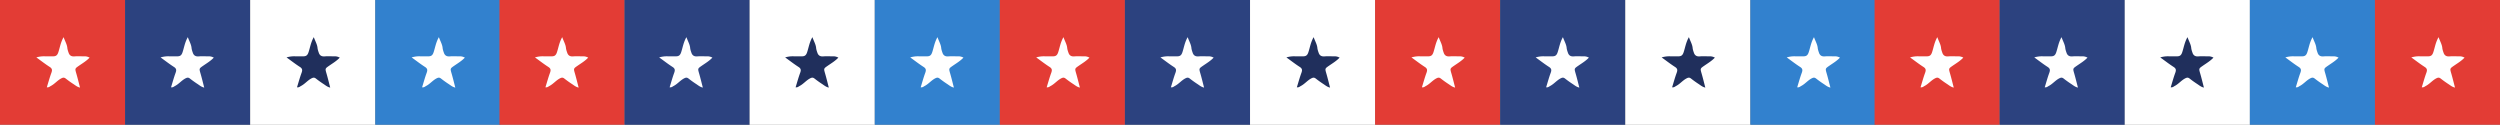
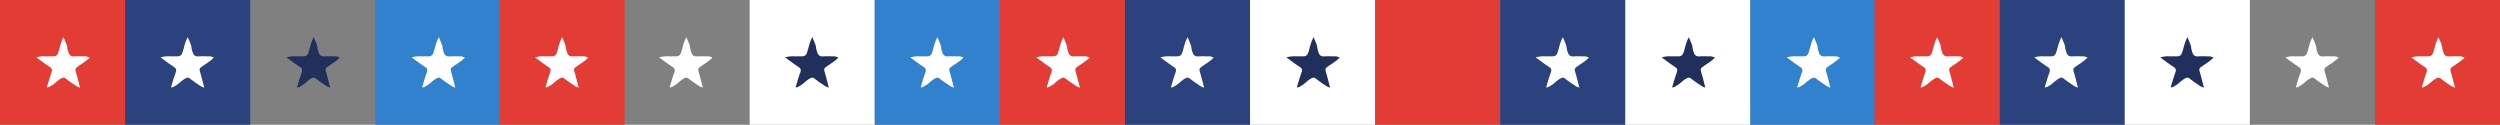
<svg xmlns="http://www.w3.org/2000/svg" width="1924" height="96" viewBox="0 0 1924 96">
  <rect x="0" y="0" width="1924" height="96" fill="#808080" stroke="none" />
  <g id="Group_8" data-name="Group 8" transform="translate(0 -8739)">
    <rect id="Rectangle_3" data-name="Rectangle 3" width="96.25" height="96" transform="translate(0 8739)" fill="#e33c35" />
    <rect id="Rectangle_3_copy" data-name="Rectangle 3 copy" width="96.31" height="96" transform="translate(96.25 8739)" fill="#2c427f" />
-     <rect id="Rectangle_3_copy_2" data-name="Rectangle 3 copy 2" width="96.25" height="96" transform="translate(192.56 8739)" fill="#fff" />
    <rect id="Rectangle_3_copy_3" data-name="Rectangle 3 copy 3" width="96.25" height="96" transform="translate(288.81 8739)" fill="#3281ce" />
    <rect id="Rectangle_3_copy_4" data-name="Rectangle 3 copy 4" width="96.28" height="96" transform="translate(384.38 8739)" fill="#e33c35" />
-     <rect id="Rectangle_3_copy_4-2" data-name="Rectangle 3 copy 4" width="96.28" height="96" transform="translate(480.66 8739)" fill="#2c427f" />
    <rect id="Rectangle_3_copy_4-3" data-name="Rectangle 3 copy 4" width="96.28" height="96" transform="translate(576.94 8739)" fill="#fff" />
    <rect id="Rectangle_3_copy_4-4" data-name="Rectangle 3 copy 4" width="96.25" height="96" transform="translate(673.22 8739)" fill="#3281ce" />
    <rect id="Rectangle_3_copy_5" data-name="Rectangle 3 copy 5" width="96.25" height="96" transform="translate(769.47 8739)" fill="#e33c35" />
    <rect id="Rectangle_3_copy_5-2" data-name="Rectangle 3 copy 5" width="96.31" height="96" transform="translate(865.72 8739)" fill="#2c427f" />
    <rect id="Rectangle_3_copy_5-3" data-name="Rectangle 3 copy 5" width="96.25" height="96" transform="translate(962.03 8739)" fill="#fff" />
    <path id="Shape_7" data-name="Shape 7" d="M48.943,8767.595c1.262,3.456,2.728,5.767,2.906,8.584a15.211,15.211,0,0,0,.821,3.007c.66,2.349,2.091,3.424,4.678,3.21,2.381-.2,4.792-.041,7.189-.038a7.741,7.741,0,0,1,4.413,1c-2.478,2.6-5.432,4.328-8.209,6.255-3.146,2.182-3.109,2.133-2,5.98,1,3.451,1.839,6.947,2.851,10.814-2.151-.444-3.583-1.742-5.123-2.74-1.995-1.294-3.935-2.682-5.8-4.149-1.194-.938-2.018-.972-3.488-.208-2.993,1.555-5.051,4.256-8,5.81-.905.477-1.638,1.29-3.16,1.089,1.183-3.814,2.182-7.513,3.5-11.1.729-1.983.8-3.279-1.237-4.583-3.416-2.187-6.624-4.693-10.3-7.339a19.99,19.99,0,0,1,6.912-.834c2,0,4,0,5.994-.008,2.063,0,3.163-.706,3.937-2.932C46.084,8775.788,46.541,8771.862,48.943,8767.595Z" fill="#fff" />
    <path id="Shape_7_copy" data-name="Shape 7 copy" d="M144.54,8767.595c1.261,3.456,2.727,5.767,2.9,8.584a15.243,15.243,0,0,0,.821,3.007c.66,2.349,2.09,3.424,4.676,3.21,2.38-.2,4.789-.041,7.185-.038a7.733,7.733,0,0,1,4.411,1c-2.477,2.6-5.429,4.328-8.2,6.255-3.145,2.182-3.108,2.133-2,5.98,1,3.451,1.838,6.947,2.85,10.814-2.15-.444-3.582-1.742-5.121-2.74-1.994-1.294-3.933-2.682-5.8-4.149-1.193-.938-2.016-.972-3.486-.208-2.992,1.555-5.048,4.256-8,5.81-.9.477-1.637,1.29-3.158,1.089,1.182-3.814,2.181-7.513,3.5-11.1.729-1.983.8-3.279-1.236-4.583-3.414-2.187-6.62-4.693-10.295-7.339a19.971,19.971,0,0,1,6.908-.834c2,0,3.994,0,5.991-.008,2.061,0,3.162-.706,3.935-2.932C141.683,8775.788,142.139,8771.862,144.54,8767.595Z" fill="#fff" />
    <path id="Shape_7_copy_2" data-name="Shape 7 copy 2" d="M241.492,8767.595c1.261,3.456,2.727,5.767,2.9,8.584a15.222,15.222,0,0,0,.821,3.007c.66,2.349,2.09,3.424,4.676,3.21,2.38-.2,4.789-.041,7.185-.038a7.733,7.733,0,0,1,4.411,1c-2.477,2.6-5.429,4.328-8.2,6.255-3.145,2.182-3.108,2.133-2,5.98,1,3.451,1.838,6.947,2.85,10.814-2.15-.444-3.582-1.742-5.121-2.74-1.994-1.294-3.934-2.682-5.8-4.149-1.193-.938-2.016-.972-3.486-.208-2.992,1.555-5.048,4.256-8,5.81-.9.477-1.637,1.29-3.159,1.089,1.182-3.814,2.181-7.513,3.5-11.1.729-1.983.8-3.279-1.236-4.583-3.414-2.187-6.62-4.693-10.295-7.339a19.97,19.97,0,0,1,6.908-.834c2,0,3.994,0,5.991-.008,2.062,0,3.162-.706,3.935-2.932C238.635,8775.788,239.092,8771.862,241.492,8767.595Z" fill="#202f5c" />
    <path id="Shape_7_copy_3" data-name="Shape 7 copy 3" d="M337.762,8767.595c1.261,3.456,2.727,5.767,2.9,8.584a15.221,15.221,0,0,0,.821,3.007c.66,2.349,2.09,3.424,4.676,3.21,2.38-.2,4.789-.041,7.185-.038a7.733,7.733,0,0,1,4.411,1c-2.477,2.6-5.429,4.328-8.2,6.255-3.145,2.182-3.108,2.133-2,5.98,1,3.451,1.838,6.947,2.85,10.814-2.15-.444-3.582-1.742-5.121-2.74-1.994-1.294-3.933-2.682-5.8-4.149-1.193-.938-2.017-.972-3.486-.208-2.992,1.555-5.048,4.256-8,5.81-.9.477-1.637,1.29-3.159,1.089,1.182-3.814,2.181-7.513,3.5-11.1.729-1.983.8-3.279-1.236-4.583-3.414-2.187-6.62-4.693-10.3-7.339a19.972,19.972,0,0,1,6.908-.834c2,0,3.994,0,5.991-.008,2.061,0,3.161-.706,3.935-2.932C334.9,8775.788,335.361,8771.862,337.762,8767.595Z" fill="#fff" />
    <path id="Shape_7_copy_4" data-name="Shape 7 copy 4" d="M432.675,8767.595c1.262,3.456,2.728,5.767,2.906,8.584a15.251,15.251,0,0,0,.821,3.007c.66,2.349,2.091,3.424,4.678,3.21,2.381-.2,4.791-.041,7.189-.038a7.738,7.738,0,0,1,4.413,1c-2.478,2.6-5.431,4.328-8.208,6.255-3.146,2.182-3.109,2.133-2,5.98,1,3.451,1.839,6.947,2.851,10.814-2.151-.444-3.583-1.742-5.123-2.74-1.995-1.294-3.935-2.682-5.8-4.149-1.194-.938-2.018-.972-3.487-.208-2.994,1.555-5.051,4.256-8,5.81-.9.477-1.638,1.29-3.16,1.089,1.183-3.814,2.182-7.513,3.5-11.1.729-1.983.8-3.279-1.237-4.583-3.416-2.187-6.623-4.693-10.3-7.339a19.987,19.987,0,0,1,6.911-.834c2,0,4,0,5.993-.008,2.062,0,3.163-.706,3.936-2.932C429.816,8775.788,430.273,8771.862,432.675,8767.595Z" fill="#fff" />
    <path id="Shape_7_copy_4-2" data-name="Shape 7 copy 4" d="M528.266,8767.595c1.261,3.456,2.727,5.767,2.9,8.584a15.244,15.244,0,0,0,.821,3.007c.659,2.349,2.09,3.424,4.676,3.21,2.38-.2,4.789-.041,7.185-.038a7.732,7.732,0,0,1,4.41,1c-2.476,2.6-5.429,4.328-8.2,6.255-3.144,2.182-3.107,2.133-2,5.98,1,3.451,1.838,6.947,2.85,10.814-2.15-.444-3.582-1.742-5.12-2.74-1.994-1.294-3.933-2.682-5.8-4.149-1.193-.938-2.017-.972-3.486-.208-2.992,1.555-5.048,4.256-8,5.81-.9.477-1.637,1.29-3.159,1.089,1.182-3.814,2.18-7.513,3.5-11.1.728-1.983.8-3.279-1.236-4.583-3.414-2.187-6.62-4.693-10.294-7.339a19.968,19.968,0,0,1,6.908-.834c2,0,3.993,0,5.99-.008,2.061,0,3.162-.706,3.935-2.932C525.408,8775.788,525.865,8771.862,528.266,8767.595Z" fill="#fff" />
    <path id="Shape_7_copy_4-3" data-name="Shape 7 copy 4" d="M625.212,8767.595c1.261,3.456,2.727,5.767,2.9,8.584a15.231,15.231,0,0,0,.821,3.007c.66,2.349,2.09,3.424,4.676,3.21,2.379-.2,4.789-.041,7.185-.038a7.732,7.732,0,0,1,4.411,1c-2.476,2.6-5.429,4.328-8.2,6.255-3.145,2.182-3.107,2.133-2,5.98,1,3.451,1.838,6.947,2.85,10.814-2.15-.444-3.582-1.742-5.12-2.74-1.994-1.294-3.933-2.682-5.8-4.149-1.193-.938-2.017-.972-3.486-.208-2.992,1.555-5.048,4.256-8,5.81-.9.477-1.637,1.29-3.158,1.089,1.182-3.814,2.18-7.513,3.5-11.1.728-1.983.8-3.279-1.236-4.583-3.414-2.187-6.62-4.693-10.294-7.339a19.968,19.968,0,0,1,6.908-.834c2,0,3.994,0,5.99-.008,2.062,0,3.162-.706,3.935-2.932C622.354,8775.788,622.811,8771.862,625.212,8767.595Z" fill="#202f5c" />
    <path id="Shape_7_copy_4-4" data-name="Shape 7 copy 4" d="M721.475,8767.595c1.261,3.456,2.727,5.767,2.9,8.584a15.236,15.236,0,0,0,.821,3.007c.659,2.349,2.09,3.424,4.676,3.21,2.379-.2,4.789-.041,7.185-.038a7.732,7.732,0,0,1,4.411,1c-2.477,2.6-5.429,4.328-8.2,6.255-3.145,2.182-3.108,2.133-2,5.98,1,3.451,1.838,6.947,2.85,10.814-2.15-.444-3.582-1.742-5.12-2.74-1.994-1.294-3.933-2.682-5.8-4.149-1.193-.938-2.017-.972-3.486-.208-2.992,1.555-5.048,4.256-8,5.81-.9.477-1.637,1.29-3.158,1.089,1.182-3.814,2.181-7.513,3.5-11.1.729-1.983.8-3.279-1.236-4.583-3.414-2.187-6.62-4.693-10.294-7.339a19.967,19.967,0,0,1,6.908-.834c2,0,3.994,0,5.99-.008,2.061,0,3.161-.706,3.935-2.932C718.617,8775.788,719.074,8771.862,721.475,8767.595Z" fill="#fff" />
    <path id="Shape_7_copy_5" data-name="Shape 7 copy 5" d="M818.435,8767.595c1.262,3.456,2.728,5.767,2.906,8.584a15.229,15.229,0,0,0,.821,3.007c.66,2.349,2.091,3.424,4.678,3.21,2.381-.2,4.791-.041,7.189-.038a7.74,7.74,0,0,1,4.413,1c-2.478,2.6-5.432,4.328-8.208,6.255-3.146,2.182-3.109,2.133-2,5.98,1,3.451,1.839,6.947,2.851,10.814-2.151-.444-3.583-1.742-5.123-2.74-1.995-1.294-3.935-2.682-5.8-4.149-1.194-.938-2.018-.972-3.487-.208-2.993,1.555-5.051,4.256-8,5.81-.905.477-1.638,1.29-3.16,1.089,1.183-3.814,2.182-7.513,3.5-11.1.729-1.983.8-3.279-1.237-4.583-3.416-2.187-6.623-4.693-10.3-7.339a19.989,19.989,0,0,1,6.911-.834c2,0,4,0,5.994-.008,2.062,0,3.163-.706,3.937-2.932C815.576,8775.788,816.033,8771.862,818.435,8767.595Z" fill="#fff" />
    <path id="Shape_7_copy_5-2" data-name="Shape 7 copy 5" d="M914.026,8767.595c1.261,3.456,2.727,5.767,2.9,8.584a15.236,15.236,0,0,0,.821,3.007c.659,2.349,2.09,3.424,4.676,3.21,2.379-.2,4.789-.041,7.185-.038a7.733,7.733,0,0,1,4.411,1c-2.477,2.6-5.429,4.328-8.2,6.255-3.145,2.182-3.107,2.133-2,5.98,1,3.451,1.838,6.947,2.85,10.814-2.15-.444-3.581-1.742-5.12-2.74-1.994-1.294-3.933-2.682-5.8-4.149-1.193-.938-2.016-.972-3.485-.208-2.992,1.555-5.048,4.256-8,5.81-.9.477-1.637,1.29-3.158,1.089,1.182-3.814,2.18-7.513,3.5-11.1.729-1.983.8-3.279-1.236-4.583-3.414-2.187-6.62-4.693-10.294-7.339a19.967,19.967,0,0,1,6.908-.834c2,0,3.994,0,5.99-.008,2.062,0,3.161-.706,3.935-2.932C911.169,8775.788,911.625,8771.862,914.026,8767.595Z" fill="#fff" />
    <path id="Shape_7_copy_5-3" data-name="Shape 7 copy 5" d="M1010.972,8767.595c1.261,3.456,2.727,5.767,2.9,8.584a15.22,15.22,0,0,0,.821,3.007c.659,2.349,2.09,3.424,4.676,3.21,2.379-.2,4.789-.041,7.185-.038a7.732,7.732,0,0,1,4.411,1c-2.476,2.6-5.429,4.328-8.2,6.255-3.145,2.182-3.107,2.133-2,5.98,1,3.451,1.838,6.947,2.85,10.814-2.15-.444-3.582-1.742-5.121-2.74-1.993-1.294-3.933-2.682-5.8-4.149-1.193-.938-2.017-.972-3.486-.208-2.992,1.555-5.048,4.256-8,5.81-.9.477-1.637,1.29-3.158,1.089,1.182-3.814,2.18-7.513,3.5-11.1.729-1.983.8-3.279-1.236-4.583-3.414-2.187-6.62-4.693-10.294-7.339a19.968,19.968,0,0,1,6.908-.834c2,0,3.994,0,5.99-.008,2.062,0,3.161-.706,3.935-2.932C1008.115,8775.788,1008.571,8771.862,1010.972,8767.595Z" fill="#202f5c" />
    <rect id="Rectangle_3-2" data-name="Rectangle 3" width="96.25" height="96" transform="translate(1058.28 8739)" fill="#e33c35" />
    <rect id="Rectangle_3_copy-2" data-name="Rectangle 3 copy" width="96.31" height="96" transform="translate(1154.53 8739)" fill="#2c427f" />
    <rect id="Rectangle_3_copy_2-2" data-name="Rectangle 3 copy 2" width="96.25" height="96" transform="translate(1250.84 8739)" fill="#fff" />
    <rect id="Rectangle_3_copy_3-2" data-name="Rectangle 3 copy 3" width="96.25" height="96" transform="translate(1347.09 8739)" fill="#3281ce" />
    <rect id="Rectangle_3_copy_4-5" data-name="Rectangle 3 copy 4" width="96.28" height="96" transform="translate(1442.66 8739)" fill="#e33c35" />
    <rect id="Rectangle_3_copy_4-6" data-name="Rectangle 3 copy 4" width="96.28" height="96" transform="translate(1538.94 8739)" fill="#2c427f" />
    <rect id="Rectangle_3_copy_4-7" data-name="Rectangle 3 copy 4" width="96.28" height="96" transform="translate(1635.22 8739)" fill="#fff" />
-     <rect id="Rectangle_3_copy_4-8" data-name="Rectangle 3 copy 4" width="96.25" height="96" transform="translate(1731.5 8739)" fill="#3281ce" />
    <rect id="Rectangle_3_copy_5-4" data-name="Rectangle 3 copy 5" width="96.25" height="96" transform="translate(1827.75 8739)" fill="#e33c35" />
-     <path id="Shape_7-2" data-name="Shape 7" d="M1107.223,8767.595c1.262,3.456,2.729,5.767,2.906,8.584a15.212,15.212,0,0,0,.821,3.007c.66,2.349,2.091,3.424,4.678,3.21,2.381-.2,4.792-.041,7.189-.038a7.74,7.74,0,0,1,4.413,1c-2.478,2.6-5.432,4.328-8.209,6.255-3.147,2.182-3.109,2.133-2,5.98,1,3.451,1.839,6.947,2.851,10.814-2.151-.444-3.584-1.742-5.123-2.74-1.995-1.294-3.936-2.682-5.8-4.149-1.194-.938-2.018-.972-3.488-.208-2.994,1.555-5.051,4.256-8,5.81-.905.477-1.638,1.29-3.16,1.089,1.183-3.814,2.182-7.513,3.5-11.1.729-1.983.8-3.279-1.237-4.583-3.416-2.187-6.624-4.693-10.3-7.339a19.99,19.99,0,0,1,6.912-.834c2,0,4,0,5.994-.008,2.063,0,3.163-.706,3.937-2.932C1104.364,8775.788,1104.821,8771.862,1107.223,8767.595Z" fill="#fff" />
    <path id="Shape_7_copy-2" data-name="Shape 7 copy" d="M1202.82,8767.595c1.261,3.456,2.727,5.767,2.9,8.584a15.228,15.228,0,0,0,.821,3.007c.66,2.349,2.09,3.424,4.676,3.21,2.38-.2,4.789-.041,7.185-.038a7.733,7.733,0,0,1,4.411,1c-2.476,2.6-5.429,4.328-8.2,6.255-3.145,2.182-3.108,2.133-2,5.98,1,3.451,1.838,6.947,2.85,10.814-2.15-.444-3.582-1.742-5.121-2.74-1.994-1.294-3.933-2.682-5.8-4.149-1.193-.938-2.017-.972-3.486-.208-2.992,1.555-5.049,4.256-8,5.81-.9.477-1.637,1.29-3.159,1.089,1.182-3.814,2.181-7.513,3.5-11.1.729-1.983.8-3.279-1.236-4.583-3.414-2.187-6.62-4.693-10.295-7.339a19.97,19.97,0,0,1,6.908-.834c2,0,3.994,0,5.991-.008,2.061,0,3.162-.706,3.935-2.932C1199.963,8775.788,1200.419,8771.862,1202.82,8767.595Z" fill="#fff" />
    <path id="Shape_7_copy_2-2" data-name="Shape 7 copy 2" d="M1299.772,8767.595c1.261,3.456,2.727,5.767,2.9,8.584a15.236,15.236,0,0,0,.821,3.007c.66,2.349,2.09,3.424,4.676,3.21,2.38-.2,4.789-.041,7.185-.038a7.732,7.732,0,0,1,4.411,1c-2.477,2.6-5.429,4.328-8.2,6.255-3.145,2.182-3.108,2.133-2,5.98,1,3.451,1.838,6.947,2.85,10.814-2.15-.444-3.582-1.742-5.121-2.74-1.994-1.294-3.933-2.682-5.8-4.149-1.193-.938-2.016-.972-3.486-.208-2.992,1.555-5.048,4.256-8,5.81-.9.477-1.637,1.29-3.158,1.089,1.182-3.814,2.181-7.513,3.5-11.1.729-1.983.8-3.279-1.236-4.583-3.414-2.187-6.62-4.693-10.295-7.339a19.97,19.97,0,0,1,6.908-.834c2,0,3.994,0,5.991-.008,2.062,0,3.162-.706,3.935-2.932C1296.915,8775.788,1297.371,8771.862,1299.772,8767.595Z" fill="#202f5c" />
    <path id="Shape_7_copy_3-2" data-name="Shape 7 copy 3" d="M1396.042,8767.595c1.261,3.456,2.727,5.767,2.9,8.584a15.211,15.211,0,0,0,.821,3.007c.66,2.349,2.09,3.424,4.676,3.21,2.38-.2,4.789-.041,7.185-.038a7.733,7.733,0,0,1,4.411,1c-2.477,2.6-5.429,4.328-8.2,6.255-3.145,2.182-3.107,2.133-2,5.98,1,3.451,1.838,6.947,2.85,10.814-2.15-.444-3.582-1.742-5.121-2.74-1.994-1.294-3.933-2.682-5.8-4.149-1.193-.938-2.016-.972-3.486-.208-2.992,1.555-5.049,4.256-8,5.81-.9.477-1.637,1.29-3.159,1.089,1.182-3.814,2.181-7.513,3.5-11.1.729-1.983.8-3.279-1.236-4.583-3.414-2.187-6.62-4.693-10.3-7.339a19.971,19.971,0,0,1,6.908-.834c2,0,3.994,0,5.991-.008,2.061,0,3.161-.706,3.935-2.932C1393.184,8775.788,1393.641,8771.862,1396.042,8767.595Z" fill="#fff" />
    <path id="Shape_7_copy_4-5" data-name="Shape 7 copy 4" d="M1490.955,8767.595c1.262,3.456,2.728,5.767,2.906,8.584a15.246,15.246,0,0,0,.821,3.007c.66,2.349,2.091,3.424,4.678,3.21,2.381-.2,4.791-.041,7.189-.038a7.739,7.739,0,0,1,4.413,1c-2.478,2.6-5.431,4.328-8.208,6.255-3.146,2.182-3.109,2.133-2,5.98,1,3.451,1.839,6.947,2.851,10.814-2.151-.444-3.583-1.742-5.123-2.74-1.995-1.294-3.935-2.682-5.8-4.149-1.194-.938-2.017-.972-3.487-.208-2.994,1.555-5.051,4.256-8,5.81-.905.477-1.638,1.29-3.16,1.089,1.183-3.814,2.182-7.513,3.5-11.1.729-1.983.8-3.279-1.237-4.583-3.416-2.187-6.623-4.693-10.3-7.339a19.988,19.988,0,0,1,6.911-.834c2,0,4,0,5.993-.008,2.063,0,3.163-.706,3.937-2.932C1488.1,8775.788,1488.553,8771.862,1490.955,8767.595Z" fill="#fff" />
    <path id="Shape_7_copy_4-6" data-name="Shape 7 copy 4" d="M1586.546,8767.595c1.261,3.456,2.727,5.767,2.9,8.584a15.235,15.235,0,0,0,.821,3.007c.659,2.349,2.09,3.424,4.676,3.21,2.38-.2,4.789-.041,7.185-.038a7.732,7.732,0,0,1,4.41,1c-2.476,2.6-5.429,4.328-8.2,6.255-3.145,2.182-3.107,2.133-2,5.98,1,3.451,1.838,6.947,2.85,10.814-2.15-.444-3.582-1.742-5.12-2.74-1.994-1.294-3.933-2.682-5.8-4.149-1.193-.938-2.017-.972-3.486-.208-2.992,1.555-5.048,4.256-8,5.81-.9.477-1.637,1.29-3.159,1.089,1.182-3.814,2.181-7.513,3.5-11.1.729-1.983.8-3.279-1.236-4.583-3.414-2.187-6.62-4.693-10.294-7.339a19.968,19.968,0,0,1,6.908-.834c2,0,3.994,0,5.99-.008,2.061,0,3.162-.706,3.935-2.932C1583.688,8775.788,1584.145,8771.862,1586.546,8767.595Z" fill="#fff" />
    <path id="Shape_7_copy_4-7" data-name="Shape 7 copy 4" d="M1683.492,8767.595c1.261,3.456,2.727,5.767,2.9,8.584a15.244,15.244,0,0,0,.821,3.007c.66,2.349,2.09,3.424,4.676,3.21,2.379-.2,4.789-.041,7.185-.038a7.732,7.732,0,0,1,4.411,1c-2.476,2.6-5.429,4.328-8.2,6.255-3.145,2.182-3.107,2.133-2,5.98,1,3.451,1.838,6.947,2.85,10.814-2.15-.444-3.582-1.742-5.12-2.74-1.994-1.294-3.933-2.682-5.8-4.149-1.193-.938-2.017-.972-3.486-.208-2.992,1.555-5.048,4.256-8,5.81-.9.477-1.637,1.29-3.158,1.089,1.182-3.814,2.18-7.513,3.5-11.1.729-1.983.8-3.279-1.236-4.583-3.414-2.187-6.62-4.693-10.294-7.339a19.968,19.968,0,0,1,6.908-.834c2,0,3.994,0,5.99-.008,2.062,0,3.162-.706,3.935-2.932C1680.634,8775.788,1681.091,8771.862,1683.492,8767.595Z" fill="#202f5c" />
    <path id="Shape_7_copy_4-8" data-name="Shape 7 copy 4" d="M1779.755,8767.595c1.261,3.456,2.727,5.767,2.9,8.584a15.22,15.22,0,0,0,.821,3.007c.659,2.349,2.09,3.424,4.676,3.21,2.379-.2,4.789-.041,7.185-.038a7.732,7.732,0,0,1,4.411,1c-2.476,2.6-5.428,4.328-8.2,6.255-3.145,2.182-3.107,2.133-2,5.98,1,3.451,1.838,6.947,2.85,10.814-2.15-.444-3.582-1.742-5.12-2.74-1.994-1.294-3.933-2.682-5.8-4.149-1.193-.938-2.017-.972-3.486-.208-2.992,1.555-5.048,4.256-8,5.81-.9.477-1.637,1.29-3.158,1.089,1.182-3.814,2.181-7.513,3.5-11.1.728-1.983.8-3.279-1.236-4.583-3.414-2.187-6.62-4.693-10.294-7.339a19.969,19.969,0,0,1,6.908-.834c2,0,3.994,0,5.99-.008,2.061,0,3.161-.706,3.935-2.932C1776.9,8775.788,1777.354,8771.862,1779.755,8767.595Z" fill="#fff" />
    <path id="Shape_7_copy_5-4" data-name="Shape 7 copy 5" d="M1876.715,8767.595c1.262,3.456,2.728,5.767,2.906,8.584a15.22,15.22,0,0,0,.821,3.007c.66,2.349,2.091,3.424,4.678,3.21,2.381-.2,4.791-.041,7.189-.038a7.74,7.74,0,0,1,4.413,1c-2.478,2.6-5.431,4.328-8.208,6.255-3.146,2.182-3.109,2.133-2,5.98,1,3.451,1.839,6.947,2.851,10.814-2.151-.444-3.583-1.742-5.123-2.74-1.995-1.294-3.935-2.682-5.8-4.149-1.194-.938-2.017-.972-3.487-.208-2.994,1.555-5.051,4.256-8,5.81-.905.477-1.638,1.29-3.16,1.089,1.183-3.814,2.182-7.513,3.5-11.1.729-1.983.8-3.279-1.237-4.583-3.416-2.187-6.624-4.693-10.3-7.339a19.988,19.988,0,0,1,6.911-.834c2,0,4,0,5.993-.008,2.063,0,3.163-.706,3.937-2.932C1873.856,8775.788,1874.313,8771.862,1876.715,8767.595Z" fill="#fff" />
  </g>
</svg>